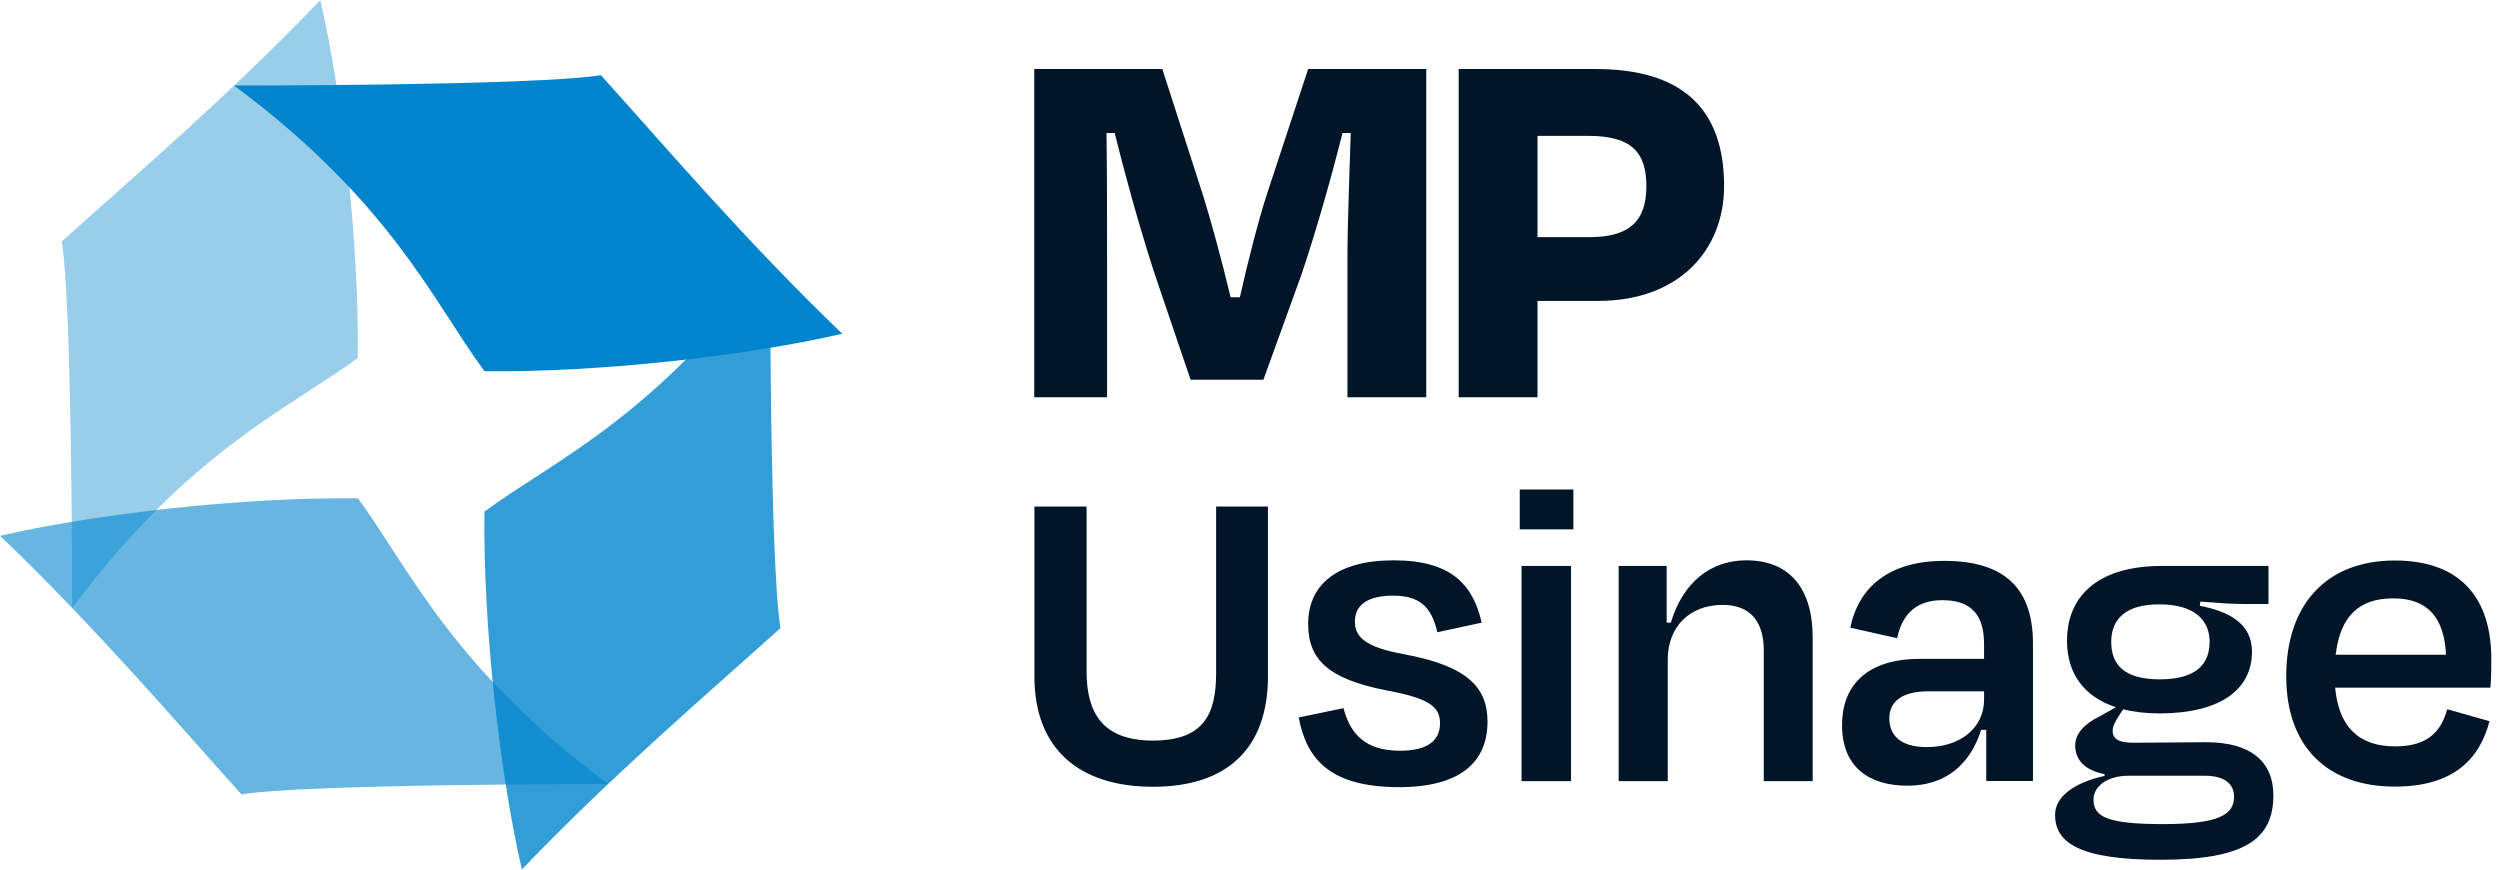
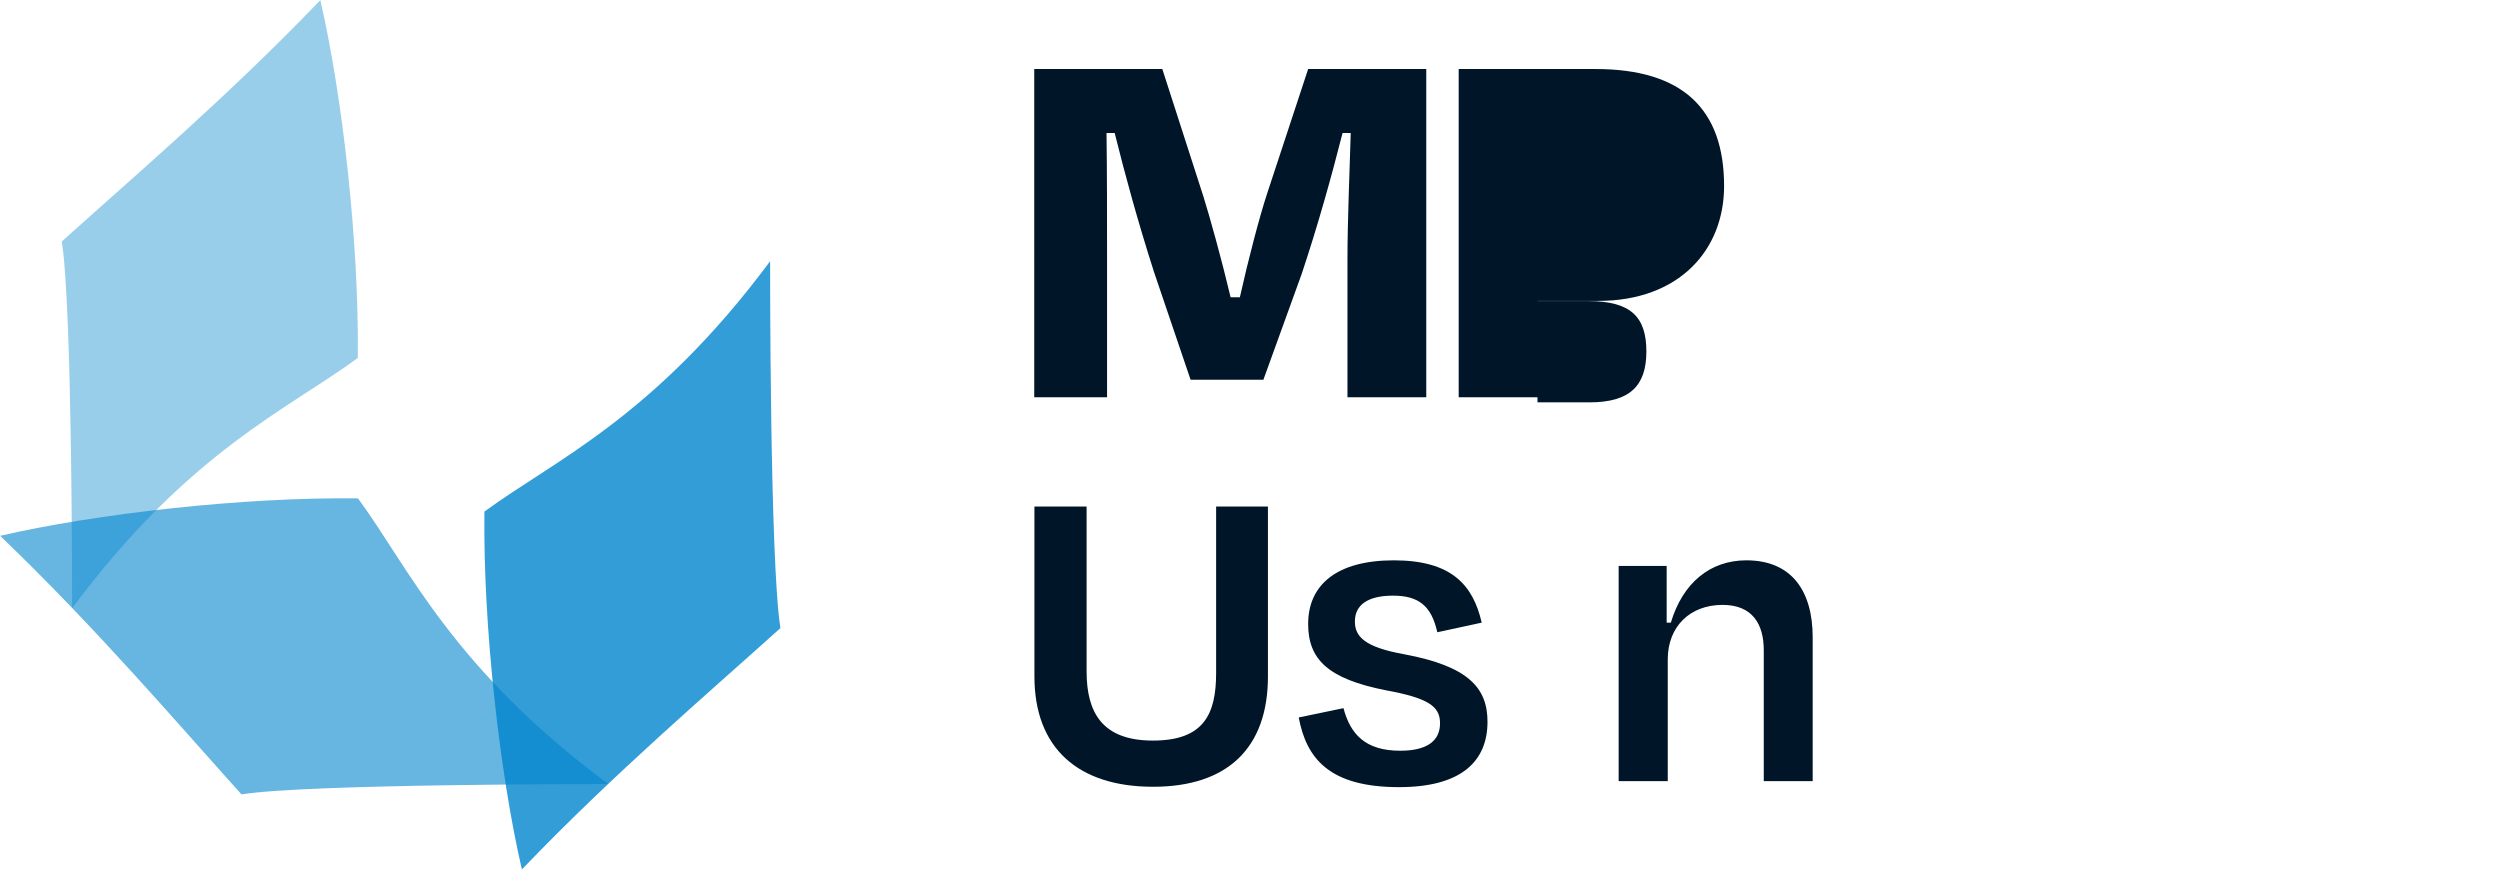
<svg xmlns="http://www.w3.org/2000/svg" id="a" width="138" height="48" viewBox="0 0 138 48">
  <path d="M67.13,37.13v-9.17h2.86v9.38c0,3.94-2.22,6.09-6.34,6.09s-6.55-2.12-6.55-6.09v-9.38h2.88v9.1c0,2.27.86,3.82,3.66,3.82s3.49-1.44,3.49-3.74Z" fill="#001628" stroke-width="0" />
  <path d="M71.71,39.6l2.45-.51c.38,1.44,1.21,2.35,3.13,2.35,1.44,0,2.2-.51,2.2-1.52,0-.94-.66-1.39-3.01-1.82-3.16-.63-4.27-1.69-4.27-3.66,0-2.15,1.57-3.51,4.73-3.51s4.37,1.34,4.85,3.44l-2.45.53c-.33-1.47-1.04-2.02-2.45-2.02s-2.1.53-2.1,1.42c0,.83.51,1.42,2.75,1.82,3.51.66,4.57,1.85,4.57,3.72,0,2.2-1.47,3.61-4.88,3.61-3.84,0-5.11-1.57-5.54-3.84Z" fill="#001628" stroke-width="0" />
-   <path d="M83.89,29.22v-2.2h2.96v2.2h-2.96ZM83.99,43.12v-11.88h2.73v11.88h-2.73Z" fill="#001628" stroke-width="0" />
  <path d="M92.05,43.12h-2.7v-11.88h2.65v3.13h.23c.66-2.2,2.17-3.44,4.17-3.44,2.48,0,3.66,1.67,3.66,4.25v7.94h-2.7v-7.23c0-1.44-.63-2.5-2.27-2.5-1.82,0-3.03,1.21-3.03,3.01v6.72Z" fill="#001628" stroke-width="0" />
-   <path d="M109.64,40.29h-.28c-.61,1.92-1.97,3.08-4.07,3.08s-3.61-1.01-3.61-3.34c0-2.12,1.29-3.66,4.3-3.66h3.54v-.81c0-1.54-.63-2.43-2.3-2.43-1.39,0-2.2.71-2.5,2.1l-2.58-.58c.45-2.25,2.15-3.69,5.18-3.69,3.44,0,4.9,1.62,4.9,4.57v7.58h-2.58v-2.83ZM109.52,38.64v-.48h-3.08c-1.36,0-2.15.51-2.15,1.49,0,.86.53,1.59,2.07,1.59,1.9,0,3.16-1.11,3.16-2.6Z" fill="#001628" stroke-width="0" />
-   <path d="M119.25,47.46c-4.5,0-5.81-.96-5.81-2.48,0-1.04,1.11-1.79,2.73-2.15v-.1c-1.06-.2-1.62-.76-1.62-1.59,0-.63.51-1.19,1.34-1.59l.91-.51c-1.77-.58-2.7-1.87-2.7-3.66,0-2.68,1.95-4.14,5.23-4.14h5.89v2.1h-1.36c-.63,0-1.39-.05-2.4-.13l-.03.23c1.57.3,2.88.96,2.88,2.53,0,2.12-1.79,3.41-5.11,3.41-.76,0-1.42-.08-2-.23l-.28.43c-.18.3-.3.51-.3.76,0,.48.38.66,1.16.66,1.34,0,2.7-.03,3.99-.03,2.5,0,3.72,1.09,3.72,2.93,0,2.4-1.54,3.56-6.24,3.56ZM123.32,43.98c0-.68-.48-1.16-1.64-1.16h-4.17c-1.29,0-1.95.66-1.95,1.31,0,.96.76,1.36,3.84,1.36s3.92-.51,3.92-1.52ZM116.54,35.43c0,1.26.71,2.07,2.68,2.07s2.75-.81,2.75-2.07-.91-2.07-2.78-2.07-2.65.83-2.65,2.07Z" fill="#001628" stroke-width="0" />
-   <path d="M126.2,37.33c0-4.02,2.27-6.39,5.99-6.39s5.33,2.17,5.33,5.43c0,.45,0,.99-.05,1.59h-8.57c.2,2.15,1.29,3.24,3.31,3.24,1.9,0,2.55-.91,2.88-2.05l2.33.66c-.56,2.15-2.05,3.61-5.23,3.61-3.64,0-5.99-2.12-5.99-6.09ZM128.93,36.14h6.09c-.1-2.05-1.01-3.11-2.91-3.11s-2.93.99-3.18,3.11Z" fill="#001628" stroke-width="0" />
  <path d="M61.11,21.93h-4.02V3.81h7.07l2.26,7.01c.36,1.15,1,3.44,1.51,5.59h.51c.48-2.14,1.09-4.47,1.51-5.74l2.26-6.86h6.52v18.12h-4.35v-7.58c0-2.2.12-4.83.18-7.01h-.45c-.6,2.36-1.36,5.1-2.26,7.79l-2.11,5.83h-4.02l-2.02-5.95c-.91-2.84-1.6-5.38-2.17-7.67h-.45c.03,2.2.03,4.77.03,7.01v7.58Z" fill="#001628" stroke-width="0" />
-   <path d="M84.87,16.62v5.31h-4.35V3.81h7.55c4.8,0,7.1,2.2,7.1,6.46,0,3.53-2.48,6.34-6.95,6.34h-3.35ZM84.87,7.5v5.59h2.87c2.23,0,3.14-.91,3.14-2.81s-.85-2.78-3.2-2.78h-2.81Z" fill="#001628" stroke-width="0" />
-   <path d="M46.5,18.43c-5.31-5.09-9.83-10.4-13.33-14.28-3.65.59-20.25.57-20.25.57,8.67,6.44,11.01,11.96,13.82,15.77,6.33.08,14.51-.85,19.76-2.07Z" fill="#0085cd" stroke-width="0" />
+   <path d="M84.87,16.62v5.31h-4.35V3.81h7.55c4.8,0,7.1,2.2,7.1,6.46,0,3.53-2.48,6.34-6.95,6.34h-3.35Zv5.59h2.87c2.23,0,3.14-.91,3.14-2.81s-.85-2.78-3.2-2.78h-2.81Z" fill="#001628" stroke-width="0" />
  <path d="M17.69,0C12.6,5.31,7.29,9.83,3.41,13.33c.59,3.65.57,20.25.57,20.25,6.44-8.67,11.96-11.01,15.77-13.82.08-6.33-.85-14.51-2.07-19.76Z" fill="#0085cd" opacity=".4" stroke-width="0" />
  <path d="M0,29.57c5.31,5.09,9.83,10.4,13.33,14.28,3.65-.59,20.25-.57,20.25-.57-8.67-6.44-11.01-11.96-13.82-15.77-6.33-.08-14.51.85-19.76,2.07Z" fill="#0085cd" opacity=".6" stroke-width="0" />
  <path d="M28.8,48c5.09-5.31,10.4-9.83,14.28-13.33-.59-3.65-.57-20.25-.57-20.25-6.44,8.67-11.96,11.01-15.77,13.82-.08,6.33.85,14.51,2.07,19.76Z" fill="#0085cd" opacity=".8" stroke-width="0" />
</svg>